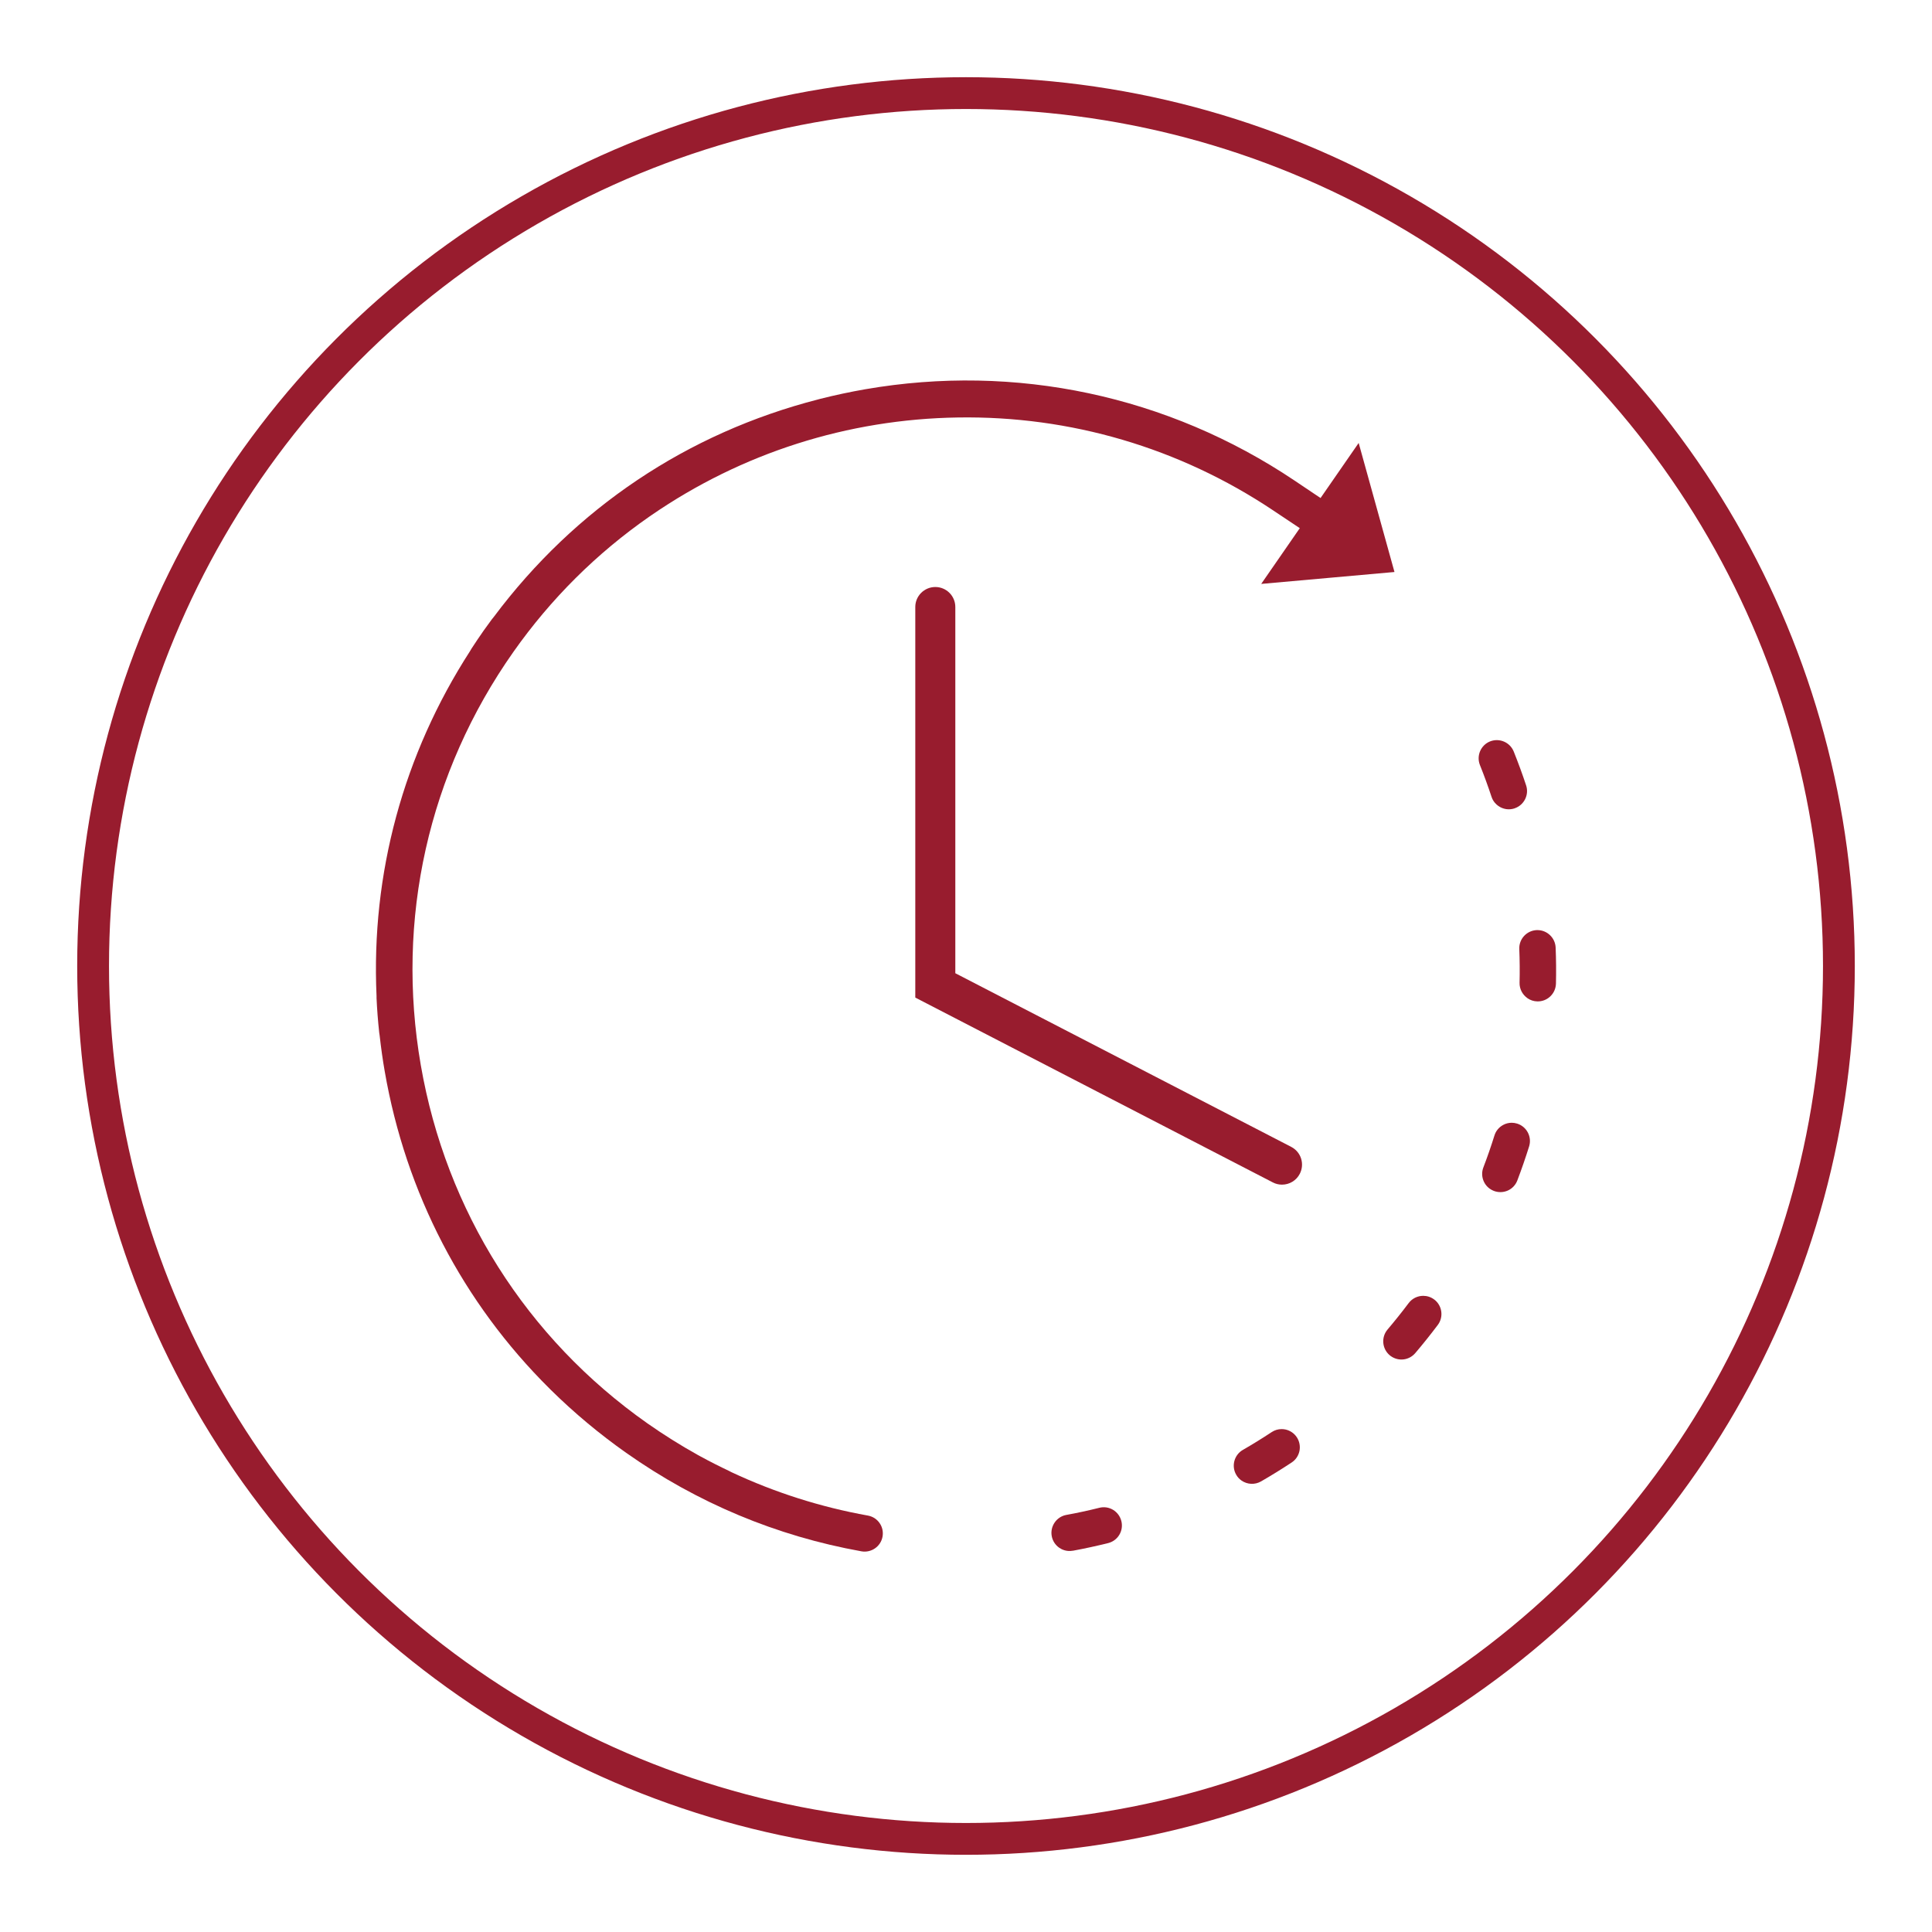
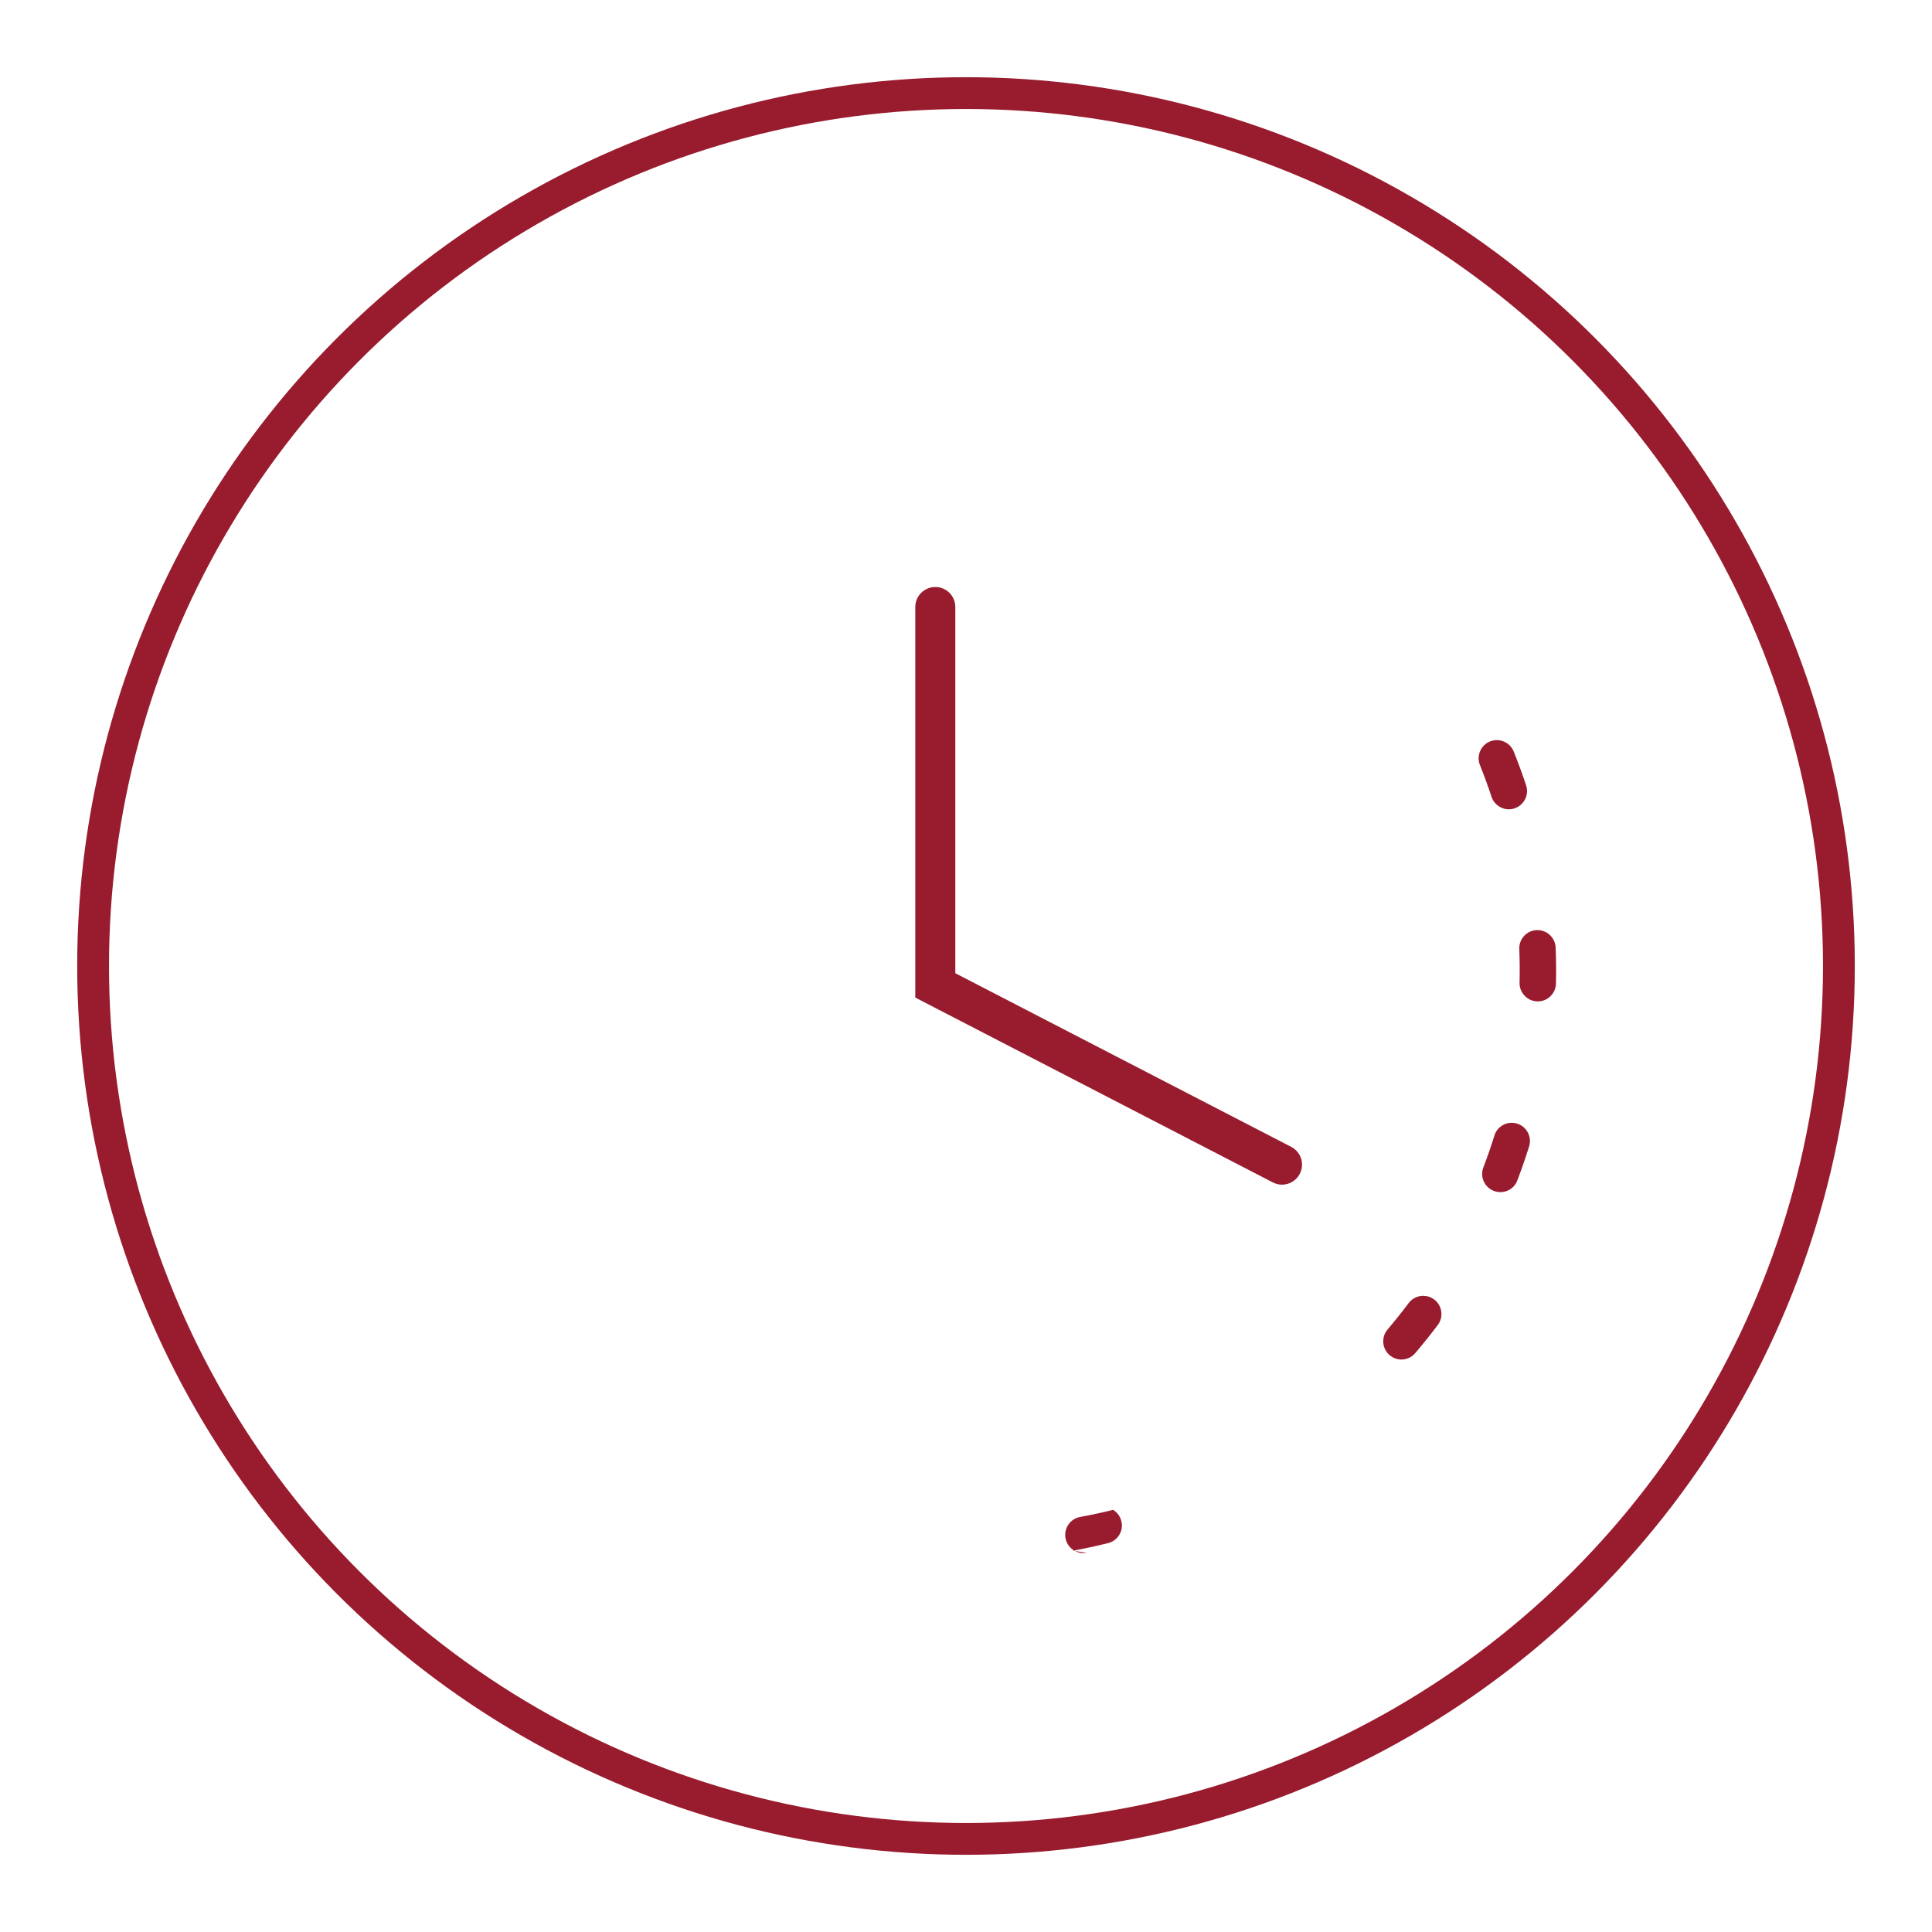
<svg xmlns="http://www.w3.org/2000/svg" viewBox="0 0 425.2 425.2" data-sanitized-data-name="Layer 1" data-name="Layer 1" id="Layer_1">
  <defs>
    <style>
      .cls-1 {
        fill: none;
        stroke: #981c2e;
        stroke-linecap: round;
        stroke-linejoin: round;
        stroke-width: 7px;
      }

      .cls-2 {
        fill: #981c2e;
        stroke-width: 0px;
      }
    </style>
  </defs>
  <circle r="192.11" cy="212.6" cx="212.6" class="cls-1" />
  <g>
-     <path d="m236.13,341.29c2.59-.48,5.2-1.05,7.75-1.68,1.03-.26,1.91-.9,2.46-1.82.55-.92.71-1.99.45-3.03-.26-1.04-.91-1.92-1.82-2.47s-1.99-.71-3.03-.45c-2.4.6-4.84,1.13-7.27,1.57-2.16.4-3.6,2.5-3.2,4.67.19,1.03.77,1.93,1.63,2.54.51.36,1.6.93,3.02.66Z" class="cls-2" />
+     <path d="m236.13,341.29c2.59-.48,5.2-1.05,7.75-1.68,1.03-.26,1.91-.9,2.46-1.82.55-.92.71-1.99.45-3.03-.26-1.04-.91-1.92-1.82-2.47c-2.4.6-4.84,1.13-7.27,1.57-2.16.4-3.6,2.5-3.2,4.67.19,1.03.77,1.93,1.63,2.54.51.36,1.6.93,3.02.66Z" class="cls-2" />
    <path d="m333.33,177.9c2.09-.69,3.24-2.97,2.54-5.06-.82-2.48-1.74-4.98-2.72-7.43-.82-2.05-3.15-3.05-5.21-2.24-2.05.82-3.05,3.16-2.23,5.21.93,2.31,1.78,4.66,2.55,6.98.34,1.04,1,1.66,1.49,2.01,1.06.75,2.36.94,3.58.54Z" class="cls-2" />
-     <path d="m282.87,314.6c-.27-.05-.54-.08-.81-.08-.78,0-1.54.23-2.2.67-2.06,1.36-4.19,2.68-6.33,3.91-1.91,1.1-2.57,3.56-1.46,5.47.29.51.68.94,1.16,1.27,1.27.89,2.96.97,4.31.19,2.32-1.34,4.58-2.74,6.73-4.16.9-.59,1.5-1.49,1.72-2.54.21-1.05,0-2.12-.58-3.01-.59-.89-1.49-1.5-2.54-1.72Z" class="cls-2" />
    <path d="m336.14,219.67c.64.45,1.41.71,2.22.72,1.05.02,2.07-.37,2.84-1.11.77-.74,1.21-1.74,1.24-2.81.06-2.65.04-5.31-.07-7.92-.09-2.15-1.87-3.85-4-3.85-.05,0-.11,0-.16,0-2.2.09-3.93,1.95-3.84,4.16.1,2.52.12,5.02.06,7.44-.03,1.32.61,2.58,1.71,3.36Z" class="cls-2" />
    <path d="m315.63,285.99c-.72-.54-1.56-.8-2.4-.8-1.22,0-2.42.55-3.21,1.6-1.47,1.96-3.03,3.91-4.64,5.81-1.43,1.68-1.23,4.21.45,5.65.07.06.17.14.27.21,1.73,1.22,4.02.92,5.38-.67,1.67-1.96,3.34-4.05,4.96-6.2,1.32-1.76.96-4.28-.8-5.6Z" class="cls-2" />
    <path d="m327.89,261.63c.27.19.57.35.88.47,1.01.38,2.09.35,3.07-.08.98-.44,1.72-1.23,2.1-2.23.93-2.45,1.8-4.96,2.59-7.48.66-2.11-.52-4.36-2.62-5.02h0c-.39-.12-.8-.19-1.2-.19-.64,0-1.27.15-1.85.46-.95.5-1.65,1.33-1.96,2.35-.75,2.4-1.57,4.76-2.44,7.03-.65,1.71-.06,3.64,1.43,4.69Z" class="cls-2" />
-     <path d="m306.89,125.85l-7.87-28.36-8.39,12.12-5.73-3.85c-27.85-18.69-61.4-25.83-94.48-20.09-3.27.57-6.6,1.28-9.9,2.11l-.44.12c-28.82,7.4-53.5,23.95-71.38,47.84l-.46.57c-.61.83-1.19,1.62-1.75,2.41-.92,1.32-1.84,2.67-2.7,4l-.35.59c-14.68,22.75-21.79,49-20.57,75.91v.13c0,.11,0,.21,0,.32.11,2.44.31,5.02.59,7.61l.09.6c.31,2.74.68,5.4,1.12,7.9,4.64,26.76,17.19,50.92,36.31,69.86l.27.27c5.12,5.05,10.7,9.7,16.57,13.84,15.64,11.02,33.06,18.31,51.77,21.67,2.17.38,4.25-1.06,4.64-3.23.19-1.05-.04-2.12-.65-2.99-.61-.88-1.52-1.46-2.58-1.65h0c-10.37-1.86-20.45-5.07-29.96-9.52l-.3-.15c-.06-.03-.12-.07-.18-.1-2.18-1.03-4.35-2.13-6.46-3.28l-.53-.29c-3.81-2.12-7.55-4.47-11.14-6.99-26.56-18.71-44.26-46.7-49.82-78.79-5.57-32.1,1.67-64.4,20.39-90.97,8.22-11.67,18.3-21.69,29.95-29.79l.38-.26c19.92-13.72,43.24-21.16,67.49-21.53,24.75-.39,48.73,6.67,69.32,20.41l5.92,3.95-8.49,12.27,29.31-2.62Z" class="cls-2" />
    <path d="m201.44,133.59v85.96l78.69,40.68c.63.33,1.31.49,2.01.49,1.66,0,3.16-.91,3.92-2.38.54-1.05.64-2.24.29-3.36-.36-1.12-1.13-2.03-2.17-2.57l-73.93-38.22v-80.6c0-2.43-1.97-4.4-4.4-4.4s-4.41,1.97-4.41,4.4Z" class="cls-2" />
  </g>
</svg>